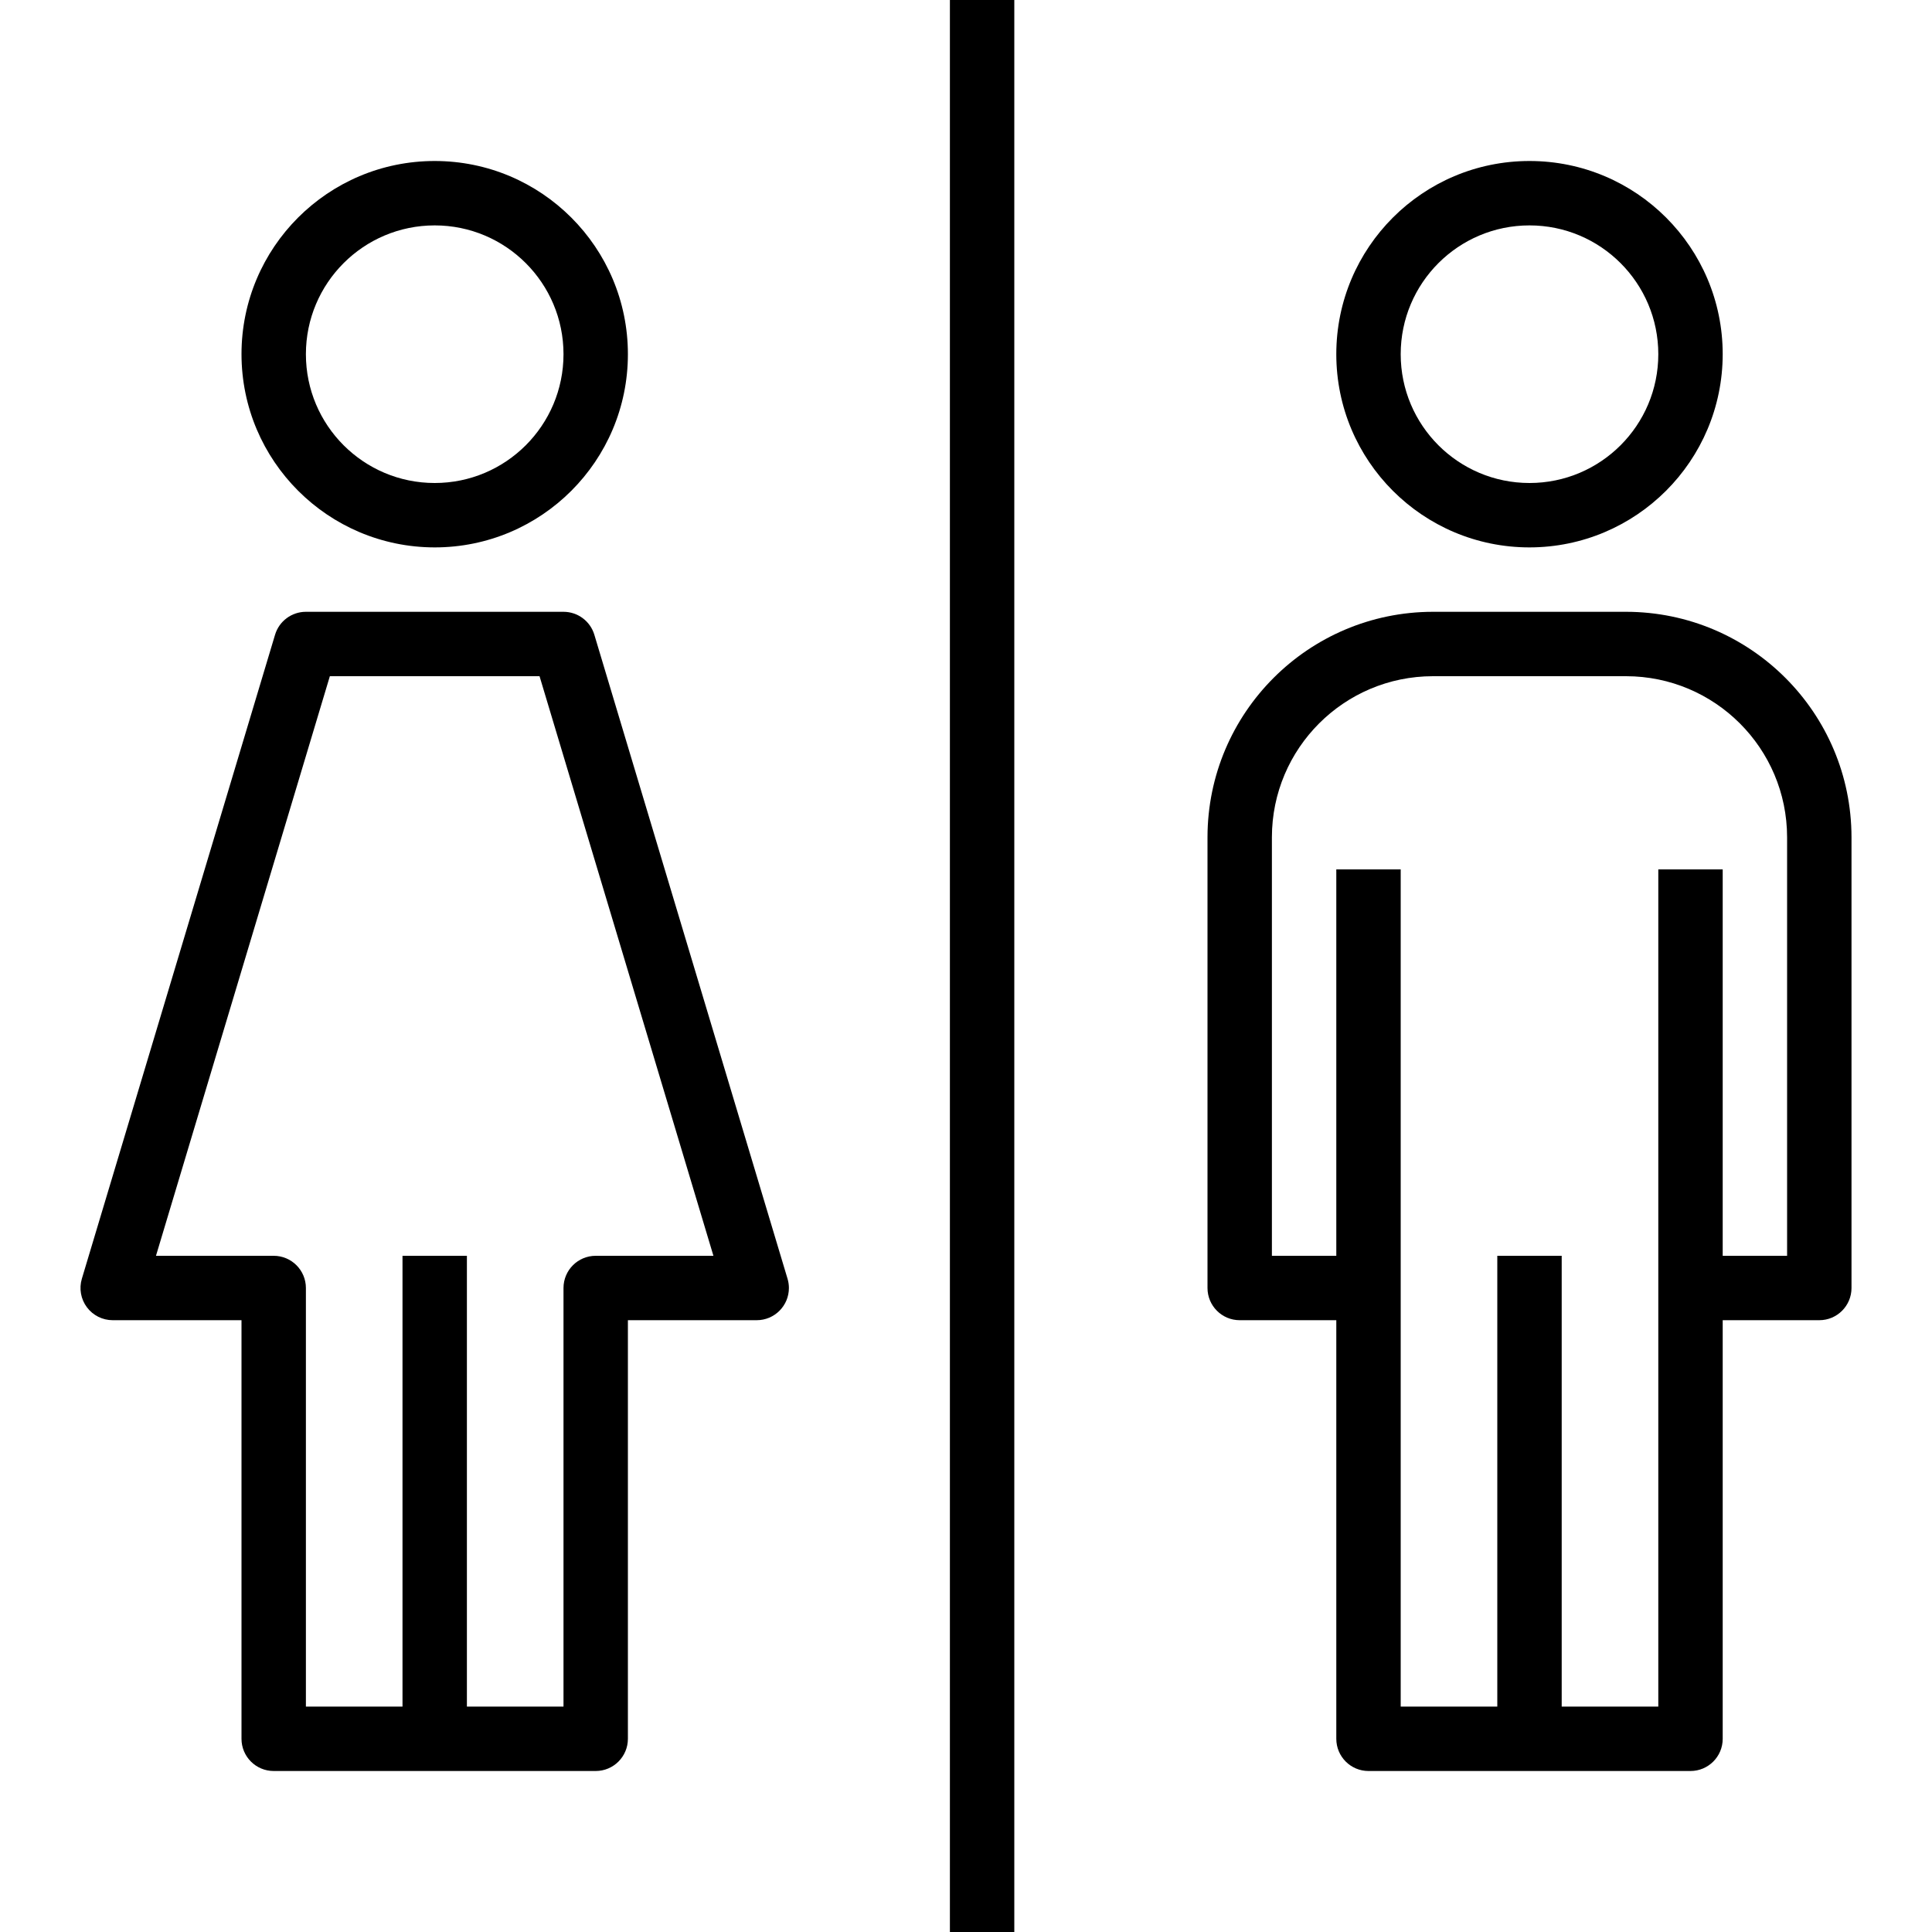
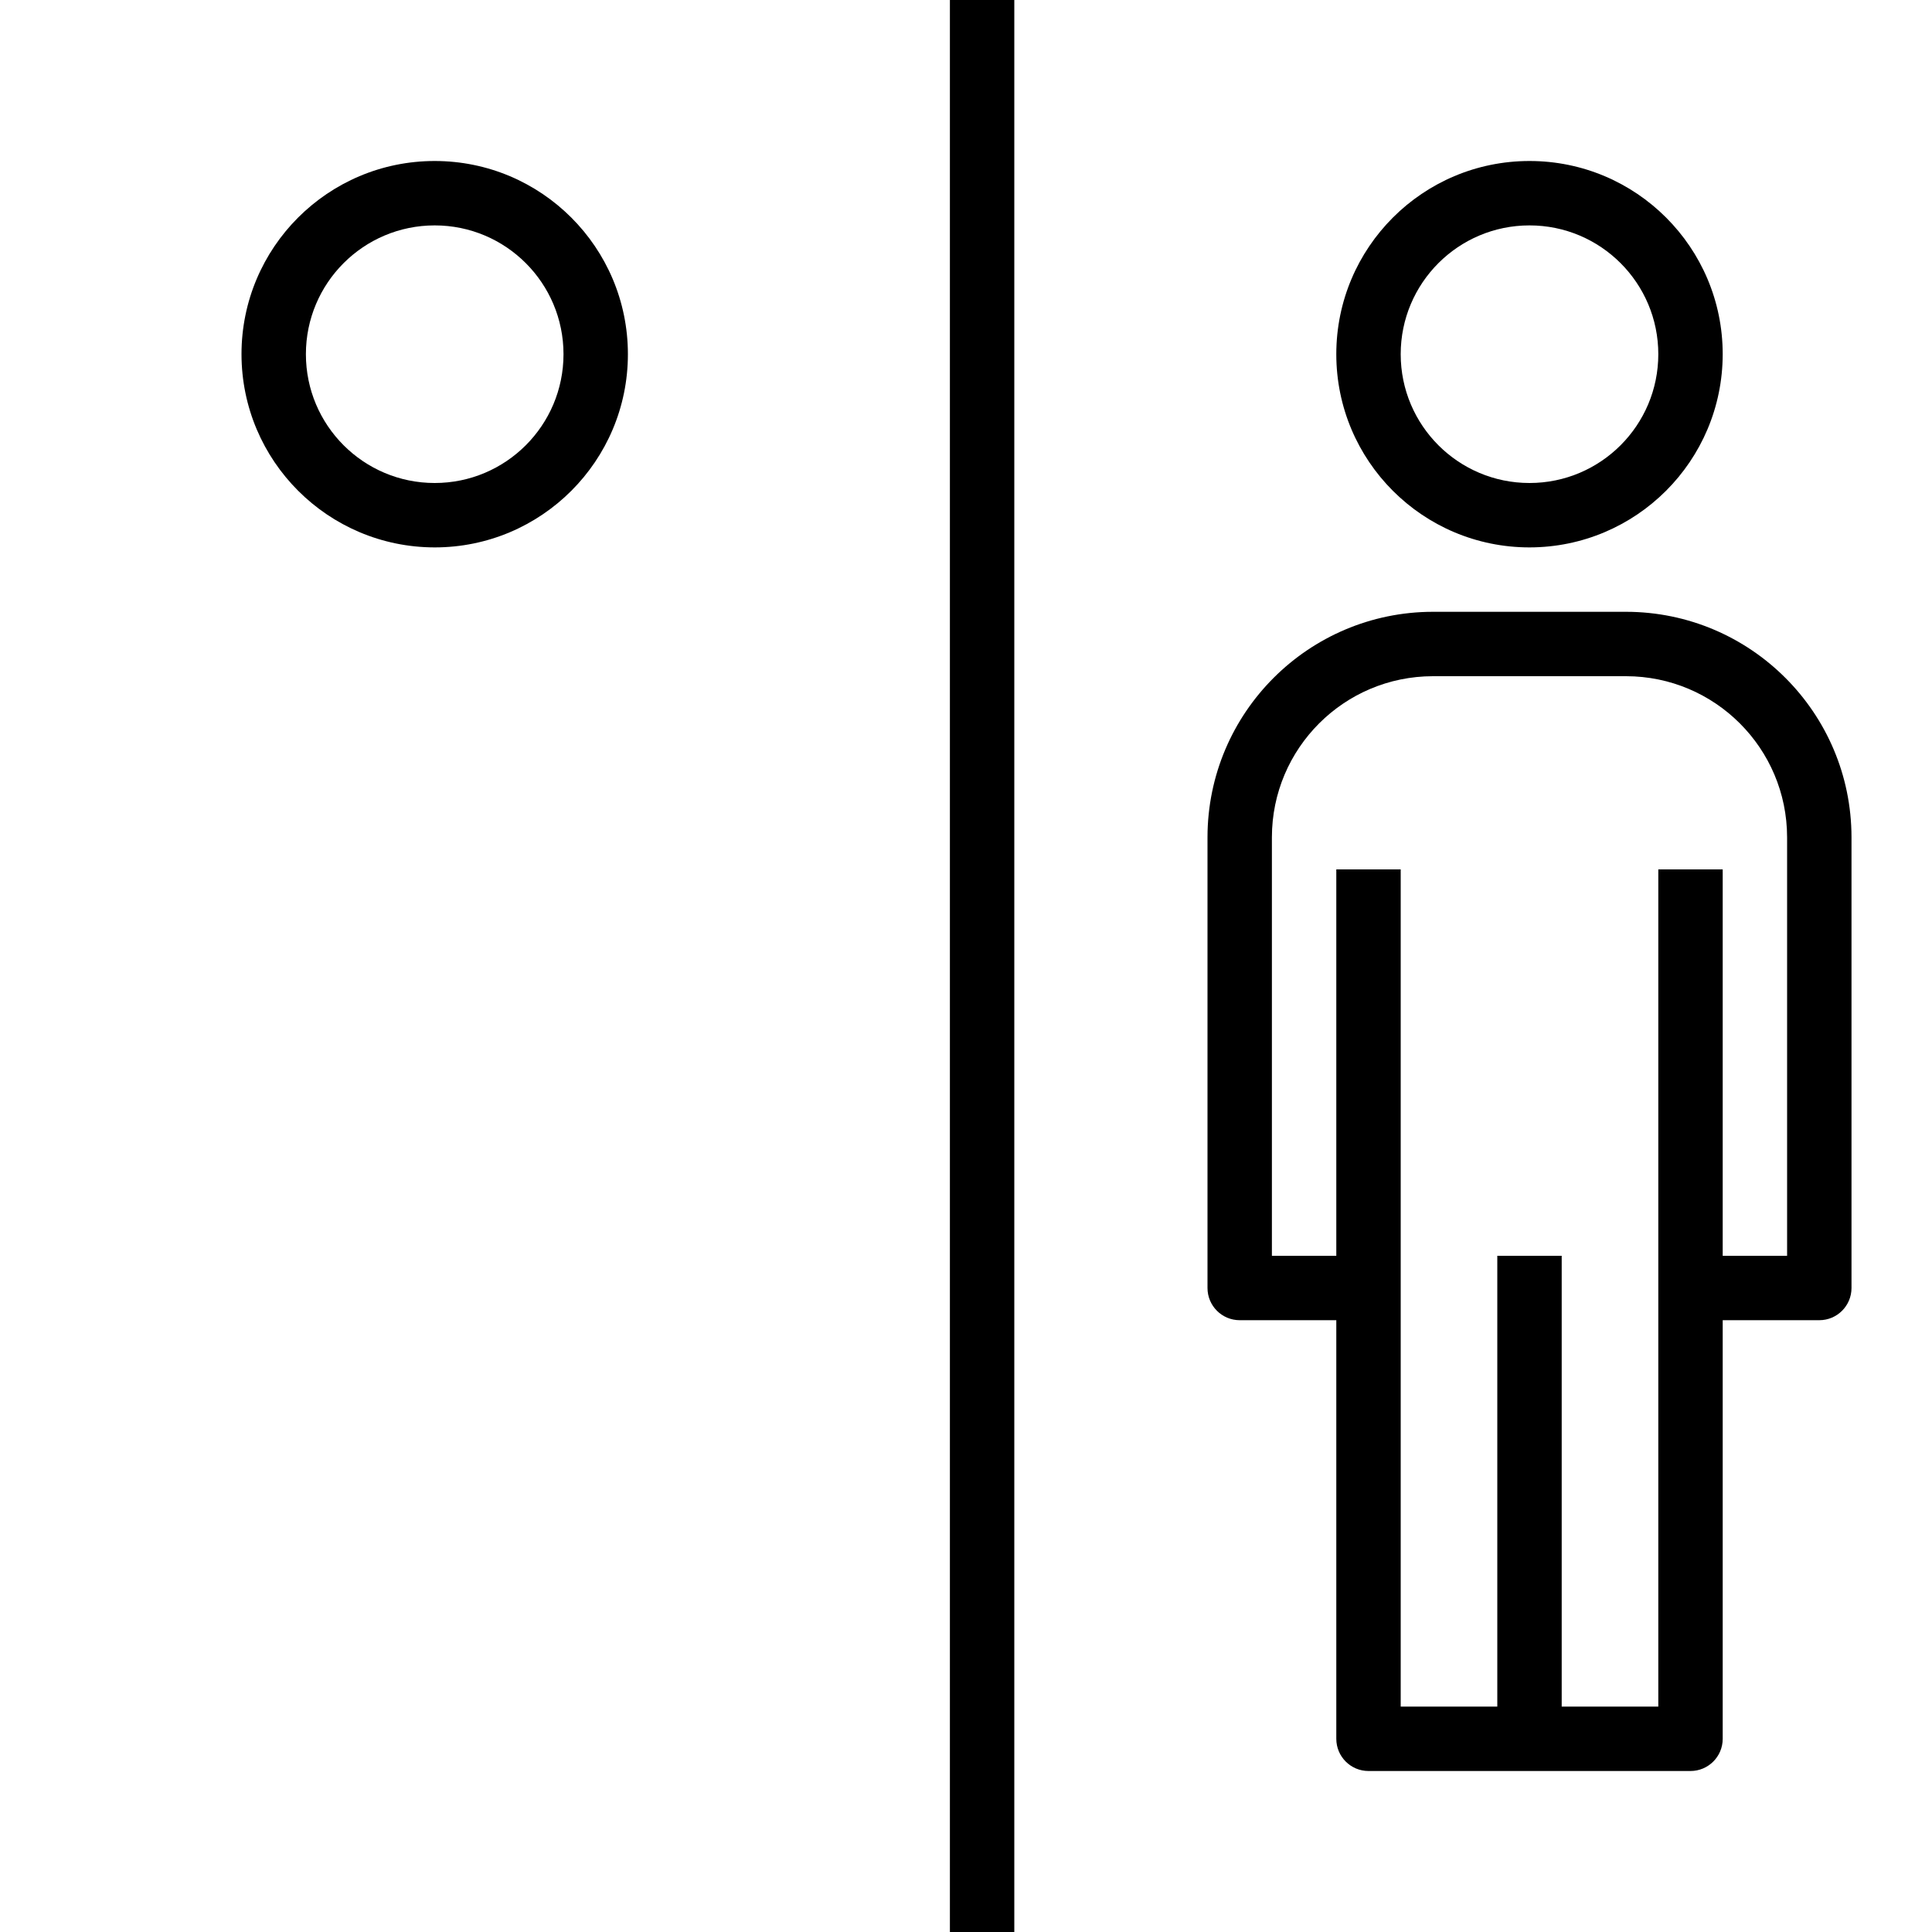
<svg xmlns="http://www.w3.org/2000/svg" version="1.1" width="512" height="512" x="0" y="0" viewBox="0 0 480 480" style="enable-background:new 0 0 512 512" xml:space="preserve" class="">
  <g>
    <g>
      <g>
        <path d="M108,40c-26.51,0-48,21.49-48,48c0.026,26.499,21.501,47.974,48,48c26.51,0,48-21.49,48-48S134.51,40,108,40z M108,120    c-17.673,0-32-14.327-32-32s14.327-32,32-32s32,14.327,32,32S125.673,120,108,120z" fill="#000000" data-original="#000000" class="" />
      </g>
    </g>
    <g>
      <g>
-         <path d="M195.664,317.704l-48-160C146.65,154.319,143.534,152,140,152H76c-3.534,0-6.65,2.319-7.664,5.704l-48,160    c-0.728,2.432-0.259,5.065,1.264,7.096c1.511,2.014,3.882,3.2,6.4,3.2h32v104c0,4.418,3.582,8,8,8h80c4.418,0,8-3.582,8-8V328h32    c4.418,0,8-3.581,8.001-7.999C196.001,319.223,195.887,318.449,195.664,317.704z M148,312c-4.418,0-8,3.582-8,8v104h-24V312h-16    v112H76V320c0-4.418-3.582-8-8-8H38.752l43.2-144h52.096l43.2,144H148z" fill="#000000" data-original="#000000" class="" />
-       </g>
+         </g>
    </g>
    <g>
      <g>
        <path d="M380,40c-26.51,0-48,21.49-48,48s21.49,48,48,48c26.499-0.026,47.974-21.501,48-48C428,61.49,406.51,40,380,40z M380,120    c-17.673,0-32-14.327-32-32s14.327-32,32-32c17.673,0,32,14.327,32,32S397.673,120,380,120z" fill="#000000" data-original="#000000" class="" />
      </g>
    </g>
    <g>
      <g>
        <path d="M404,152h-48c-30.913,0.035-55.965,25.087-56,56v112c0,4.418,3.582,8,8,8h24v104c0,4.418,3.582,8,8,8h80    c4.418,0,8-3.582,8-8V328h24c4.418,0,8-3.582,8-8V208C459.965,177.087,434.914,152.035,404,152z M444,312h-16v-96h-16v208h-24V312    h-16v112h-24V216h-16v96h-16V208c0.026-22.08,17.92-39.974,40-40h48c22.08,0.026,39.974,17.92,40,40V312z" fill="#000000" data-original="#000000" class="" />
      </g>
    </g>
    <g>
      <g>
        <rect x="236" width="16" height="480" fill="#000000" data-original="#000000" class="" />
      </g>
    </g>
    <g>
</g>
    <g>
</g>
    <g>
</g>
    <g>
</g>
    <g>
</g>
    <g>
</g>
    <g>
</g>
    <g>
</g>
    <g>
</g>
    <g>
</g>
    <g>
</g>
    <g>
</g>
    <g>
</g>
    <g>
</g>
    <g>
</g>
  </g>
</svg>